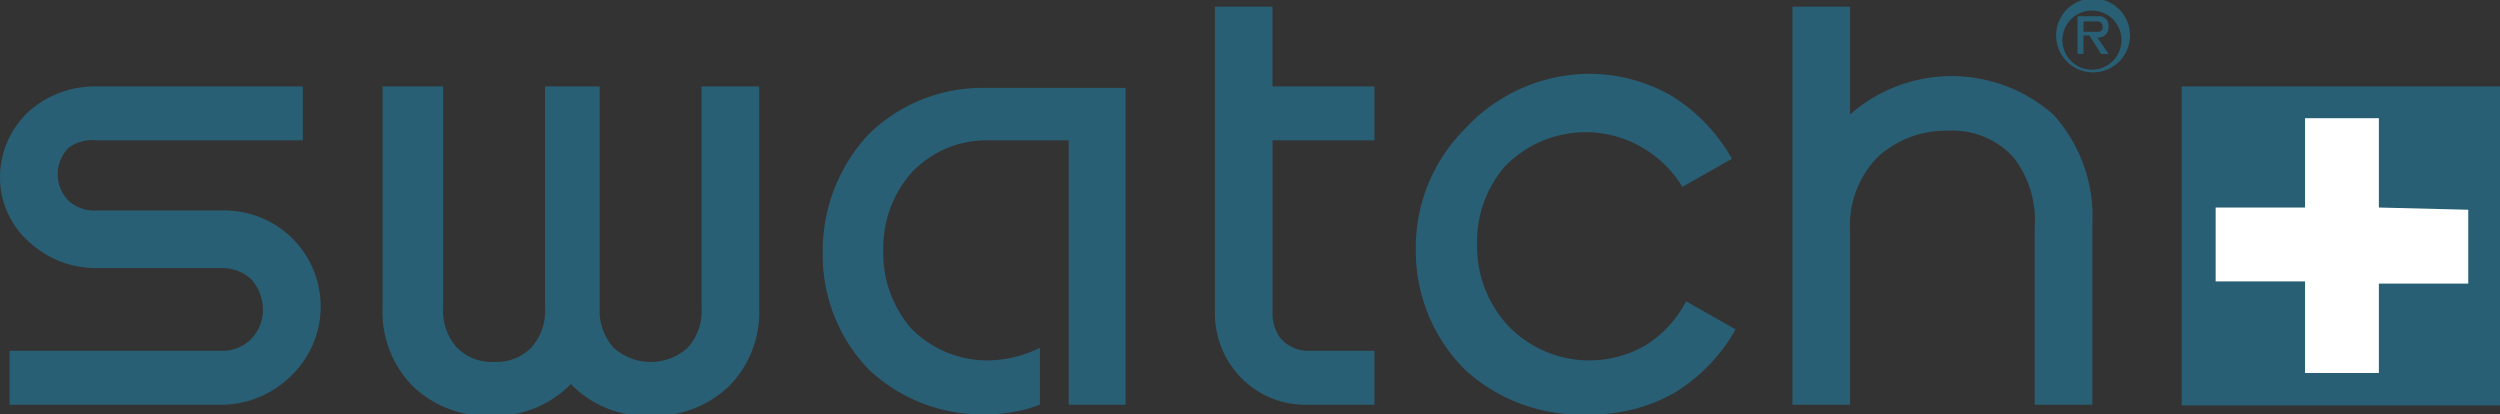
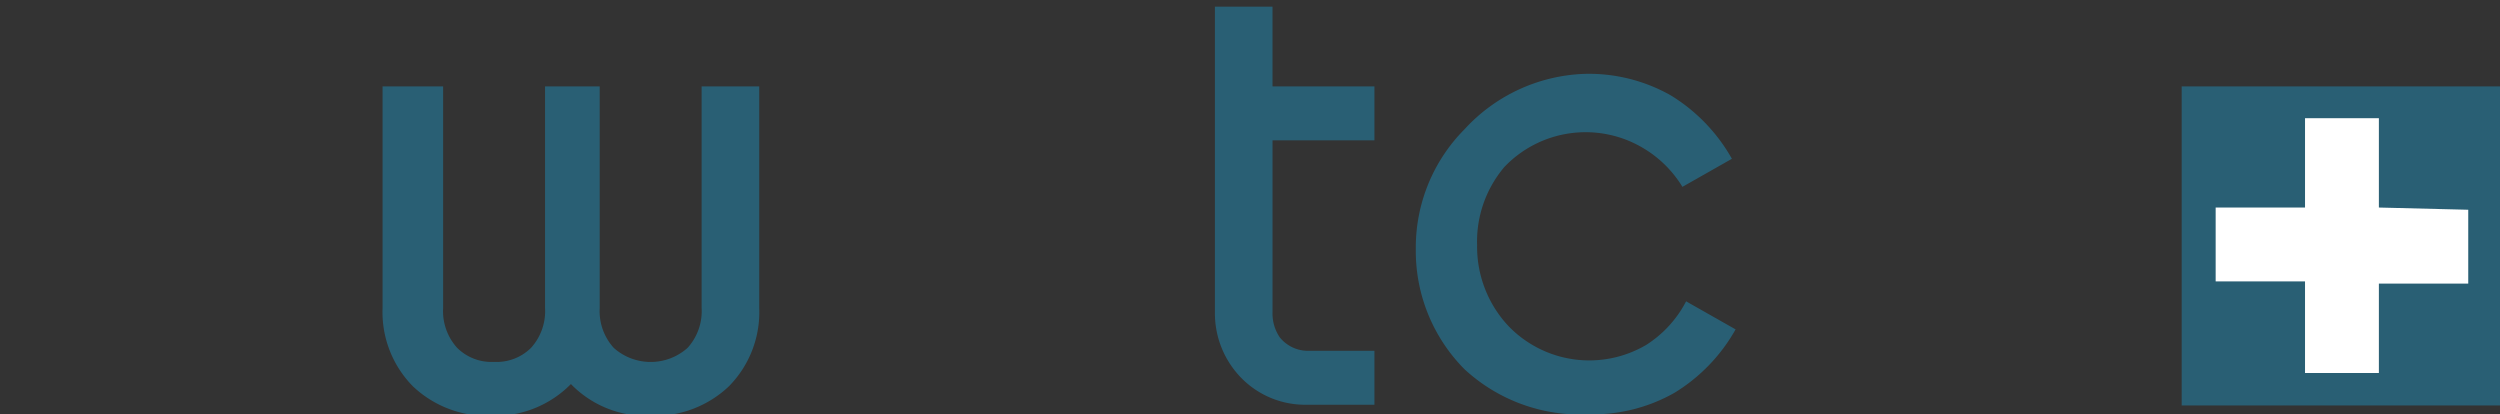
<svg xmlns="http://www.w3.org/2000/svg" viewBox="0 0 33.85 5.61">
  <rect x="0" y="0" width="33.85" height="5.61" fill="#333333" stroke="none" />
  <defs>
    <style>.cls-1{fill:#295f74;}.cls-2{fill:#fff;}</style>
  </defs>
  <g id="Livello_2" data-name="Livello 2">
    <g id="Livello_1-2" data-name="Livello 1">
-       <path class="cls-1" d="M25.05.09V1.55a2.08,2.08,0,0,1,2.75,0,2.05,2.05,0,0,1,.53,1.5V5.48h-.78V3.07a1.38,1.38,0,0,0-.28-.93,1.11,1.11,0,0,0-.89-.37,1.37,1.37,0,0,0-.95.35,1.32,1.32,0,0,0-.38,1V5.48h-.78V.09Z" />
      <path class="cls-1" d="M17.7,5.48a1.21,1.21,0,0,1-.9-.37,1.25,1.25,0,0,1-.35-.88V.09h.78V1.17h1.38V1.9H17.23V4.23a.57.57,0,0,0,.1.34.49.49,0,0,0,.37.18h.91v.73Z" />
      <path class="cls-1" d="M8.12,1.17v3a.74.74,0,0,0,.19.54.75.75,0,0,0,1,0,.74.74,0,0,0,.19-.54v-3h.78v3a1.43,1.43,0,0,1-.41,1.06,1.46,1.46,0,0,1-1.06.4,1.42,1.42,0,0,1-1.08-.43,1.44,1.44,0,0,1-1.08.43,1.46,1.46,0,0,1-1.06-.4,1.43,1.43,0,0,1-.41-1.06v-3H6v3a.74.74,0,0,0,.19.54.66.66,0,0,0,.5.19.66.66,0,0,0,.5-.19.74.74,0,0,0,.19-.54v-3Z" />
-       <path class="cls-1" d="M.13,5.48V4.75H3a.54.54,0,0,0,.4-.16.56.56,0,0,0,.16-.4.61.61,0,0,0-.16-.41A.57.57,0,0,0,3,3.63H1.3a1.33,1.33,0,0,1-.89-.34A1.17,1.17,0,0,1,0,2.4a1.22,1.22,0,0,1,.4-.9,1.35,1.35,0,0,1,.9-.33H4.1V1.9H1.3A.53.53,0,0,0,.93,2a.51.51,0,0,0,0,.72.52.52,0,0,0,.37.13H3a1.31,1.31,0,0,1,.94.36,1.3,1.3,0,0,1,0,1.88A1.34,1.34,0,0,1,3,5.48Z" />
-       <path class="cls-1" d="M14.08,5.48a2.06,2.06,0,0,1-.74.13A2.23,2.23,0,0,1,11.76,5a2.23,2.23,0,0,1-.62-1.59,2.31,2.31,0,0,1,.62-1.59,2.2,2.2,0,0,1,1.58-.63h1.9V5.48h-.77V1.9H13.34a1.39,1.39,0,0,0-1,.44,1.54,1.54,0,0,0-.38,1.05,1.55,1.55,0,0,0,.38,1.06,1.45,1.45,0,0,0,1,.43,1.64,1.64,0,0,0,.74-.17Z" />
      <path class="cls-1" d="M20,3.32a1.57,1.57,0,0,0,.42,1.09,1.52,1.52,0,0,0,1.87.26,1.54,1.54,0,0,0,.54-.59l.67.38a2.36,2.36,0,0,1-.83.86,2.25,2.25,0,0,1-1.16.29A2.31,2.31,0,0,1,19.83,5a2.27,2.27,0,0,1-.66-1.63,2.27,2.27,0,0,1,.66-1.62A2.31,2.31,0,0,1,21.46,1a2.25,2.25,0,0,1,1.16.29,2.36,2.36,0,0,1,.83.86l-.67.38A1.54,1.54,0,0,0,22.24,2a1.52,1.52,0,0,0-1.87.26A1.56,1.56,0,0,0,20,3.32Z" />
-       <path class="cls-1" d="M27.84.48a.49.49,0,0,1,1,0,.49.49,0,1,1-1,0Zm.09,0a.4.4,0,1,0,.79,0,.4.4,0,0,0-.79,0Zm.36,0h-.08V.73h-.08V.22h.27a.13.13,0,0,1,.15.14.14.14,0,0,1-.15.15l.15.22h-.1ZM28.4.43a.06.06,0,0,0,.07-.07A.07.07,0,0,0,28.4.29h-.19V.43Z" />
      <rect class="cls-1" x="29.54" y="1.17" width="4.32" height="4.32" />
      <path class="cls-2" d="M32.21,2.81V1.6h-1V2.81H30v1h1.21V5.05h1V3.84h1.21v-1Z" />
    </g>
  </g>
</svg>